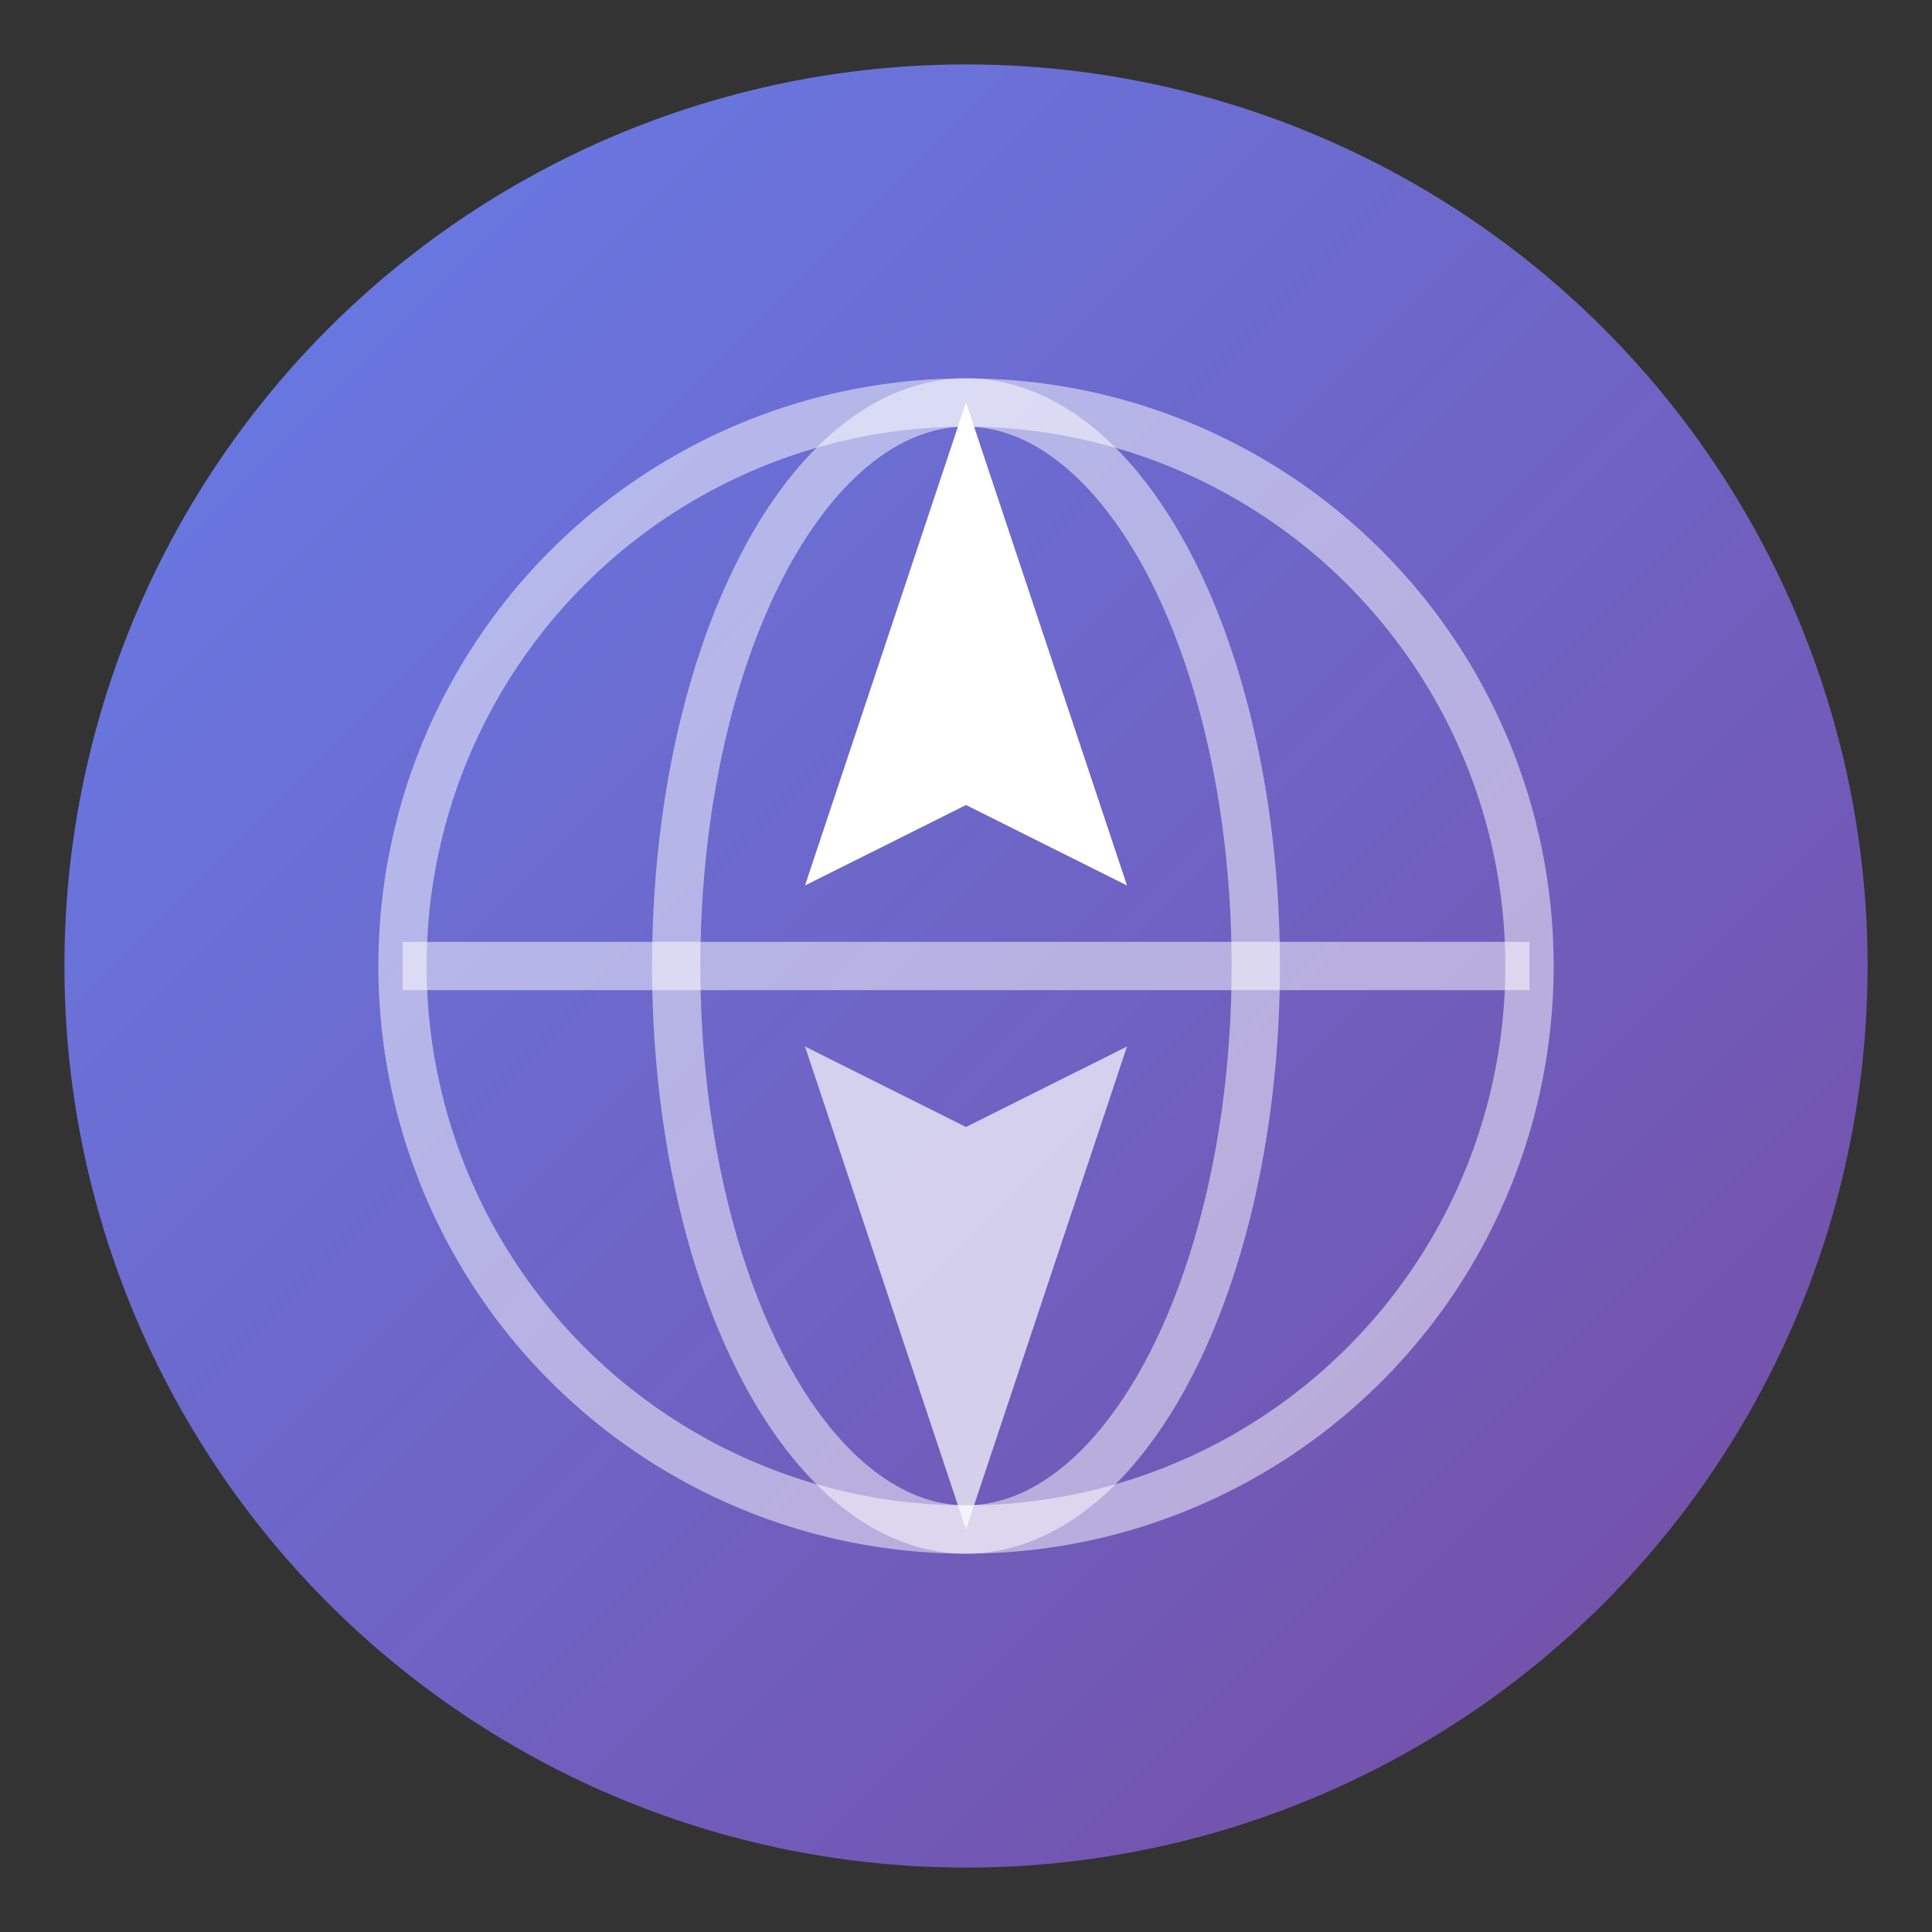
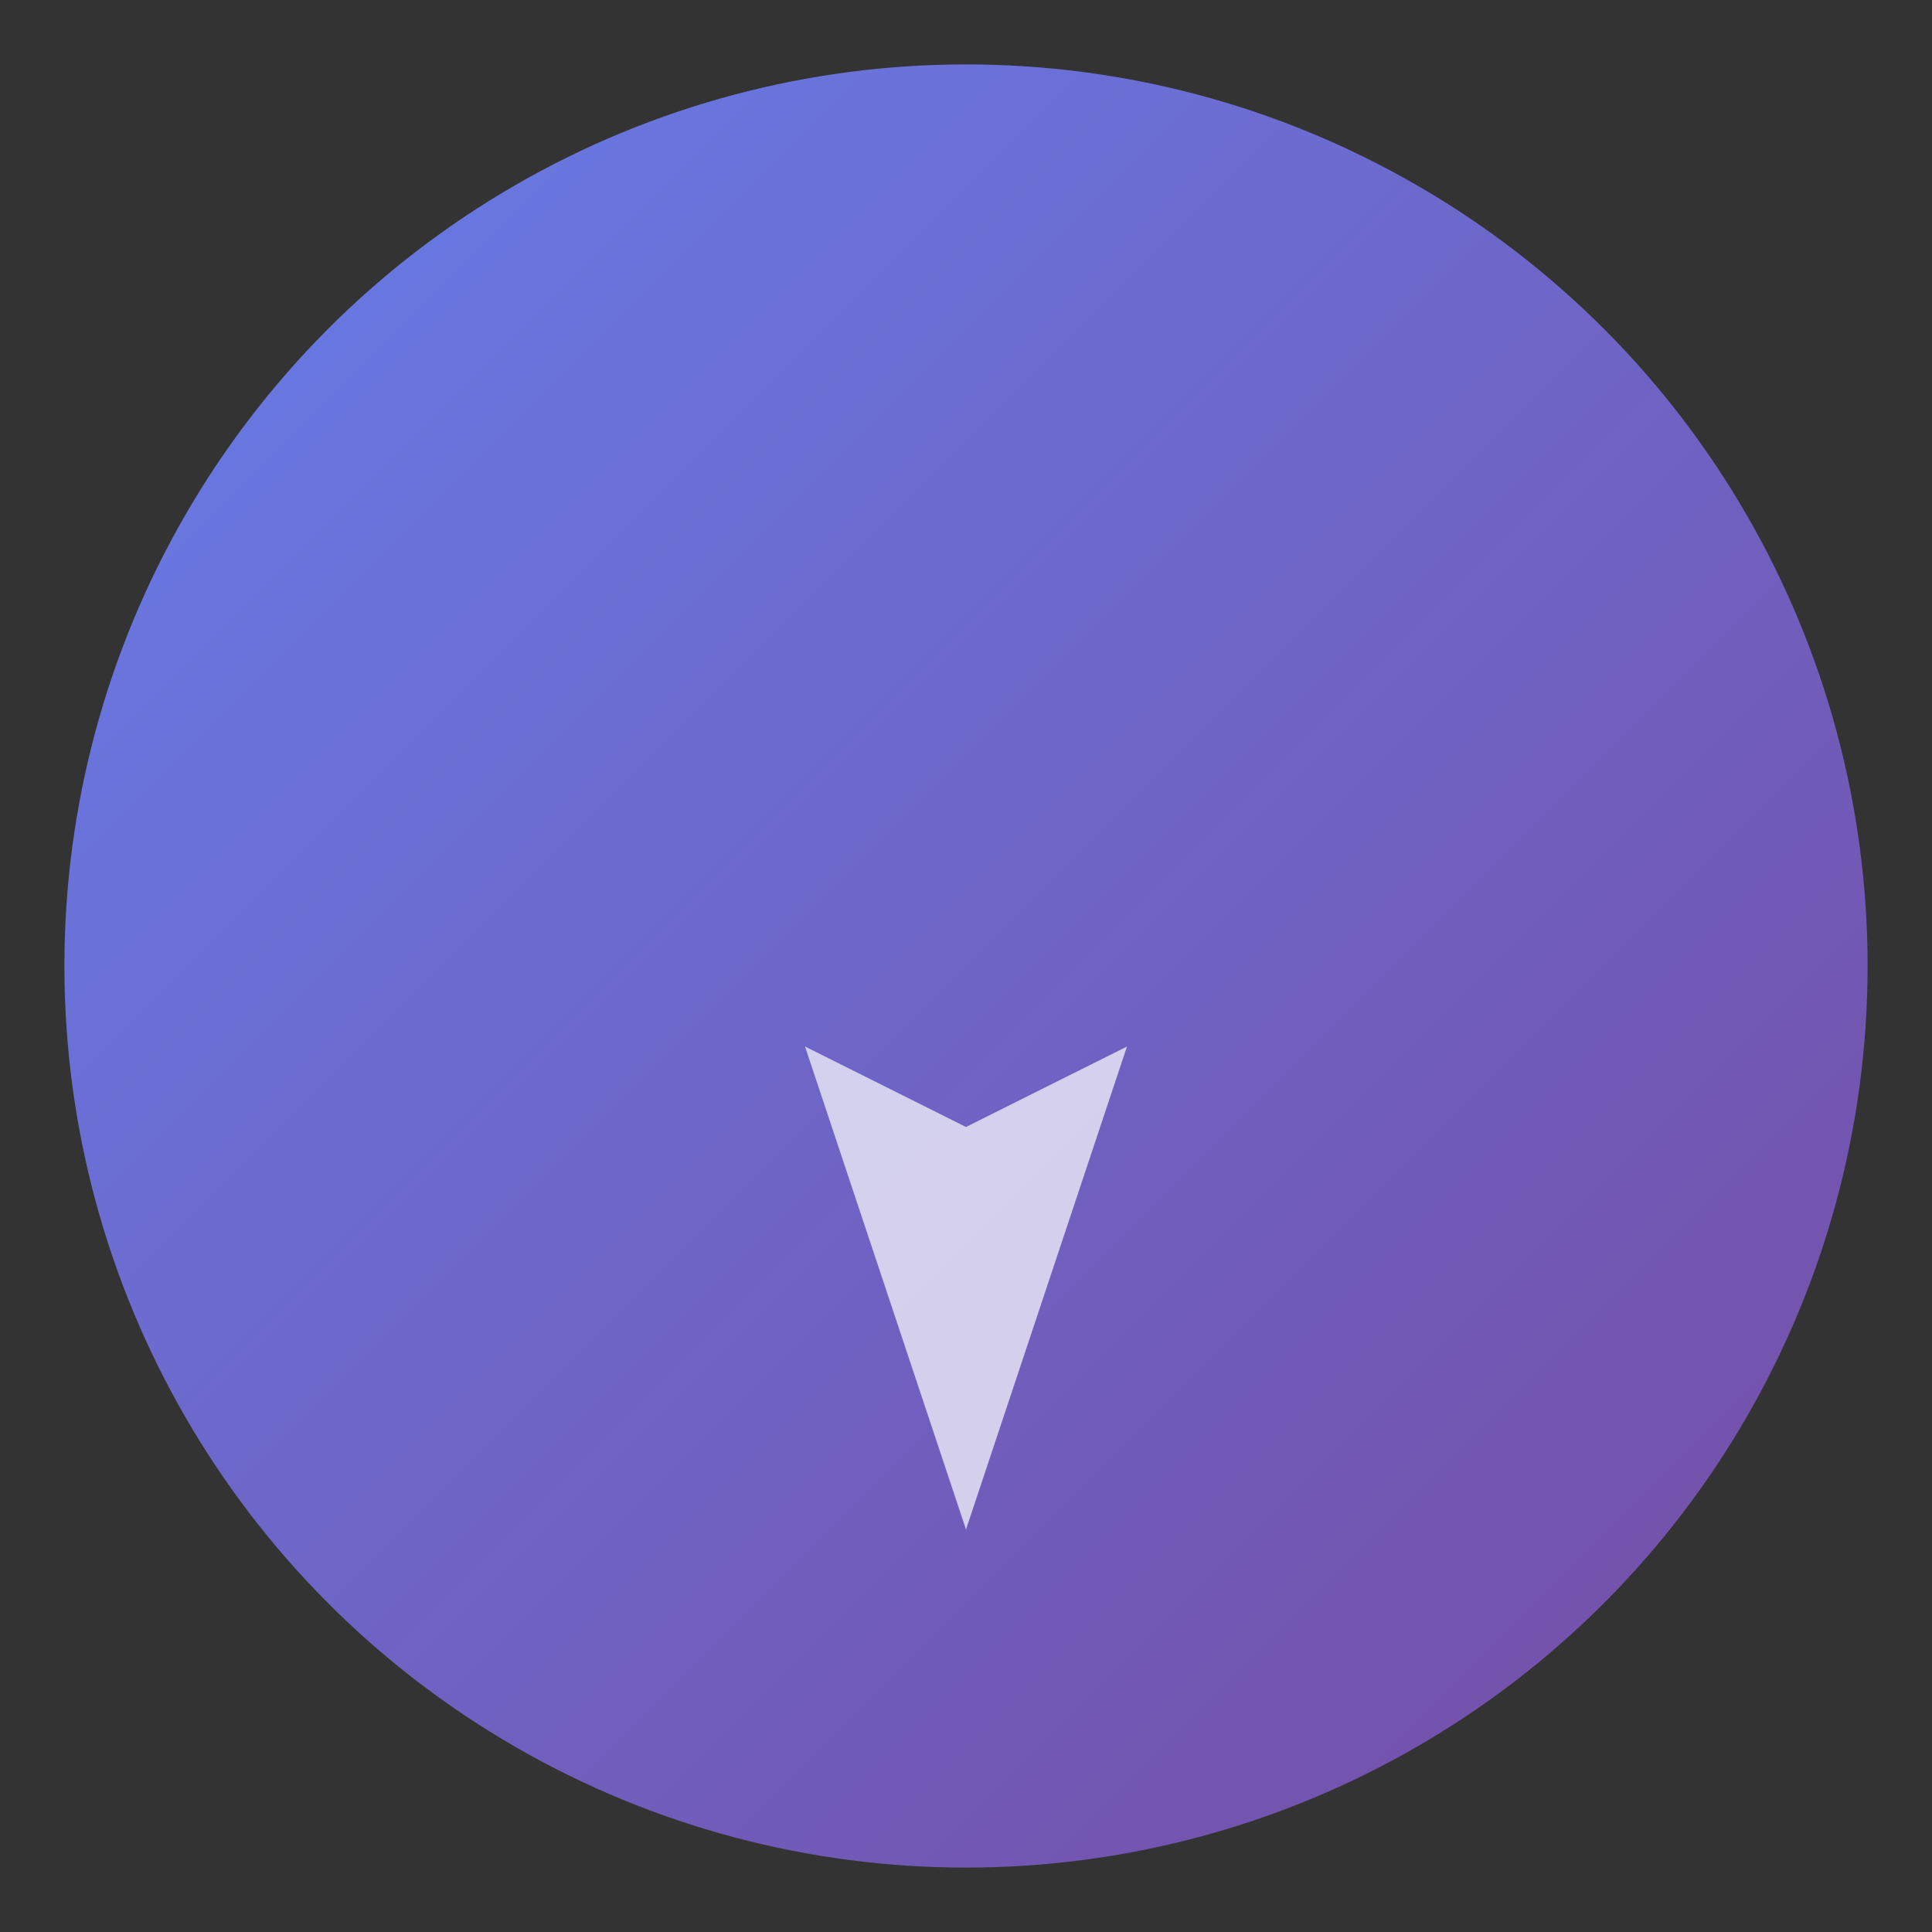
<svg xmlns="http://www.w3.org/2000/svg" width="512" height="512" viewBox="0 0 120 120">
  <rect x="0" y="0" width="120" height="120" fill="#333333" stroke="none" />
  <defs>
    <linearGradient id="grad" x1="0%" y1="0%" x2="100%" y2="100%">
      <stop offset="0%" style="stop-color:#667eea" />
      <stop offset="100%" style="stop-color:#764ba2" />
    </linearGradient>
  </defs>
  <circle cx="60" cy="60" r="56" fill="url(#grad)" />
-   <circle cx="60" cy="60" r="35" fill="none" stroke="white" stroke-width="3" opacity="0.5" />
-   <ellipse cx="60" cy="60" rx="18" ry="35" fill="none" stroke="white" stroke-width="3" opacity="0.5" />
-   <line x1="25" y1="60" x2="95" y2="60" stroke="white" stroke-width="3" opacity="0.5" />
-   <path d="M60 25L70 55L60 50L50 55Z" fill="white" />
  <path d="M60 95L50 65L60 70L70 65Z" fill="rgba(255,255,255,0.7)" />
</svg>